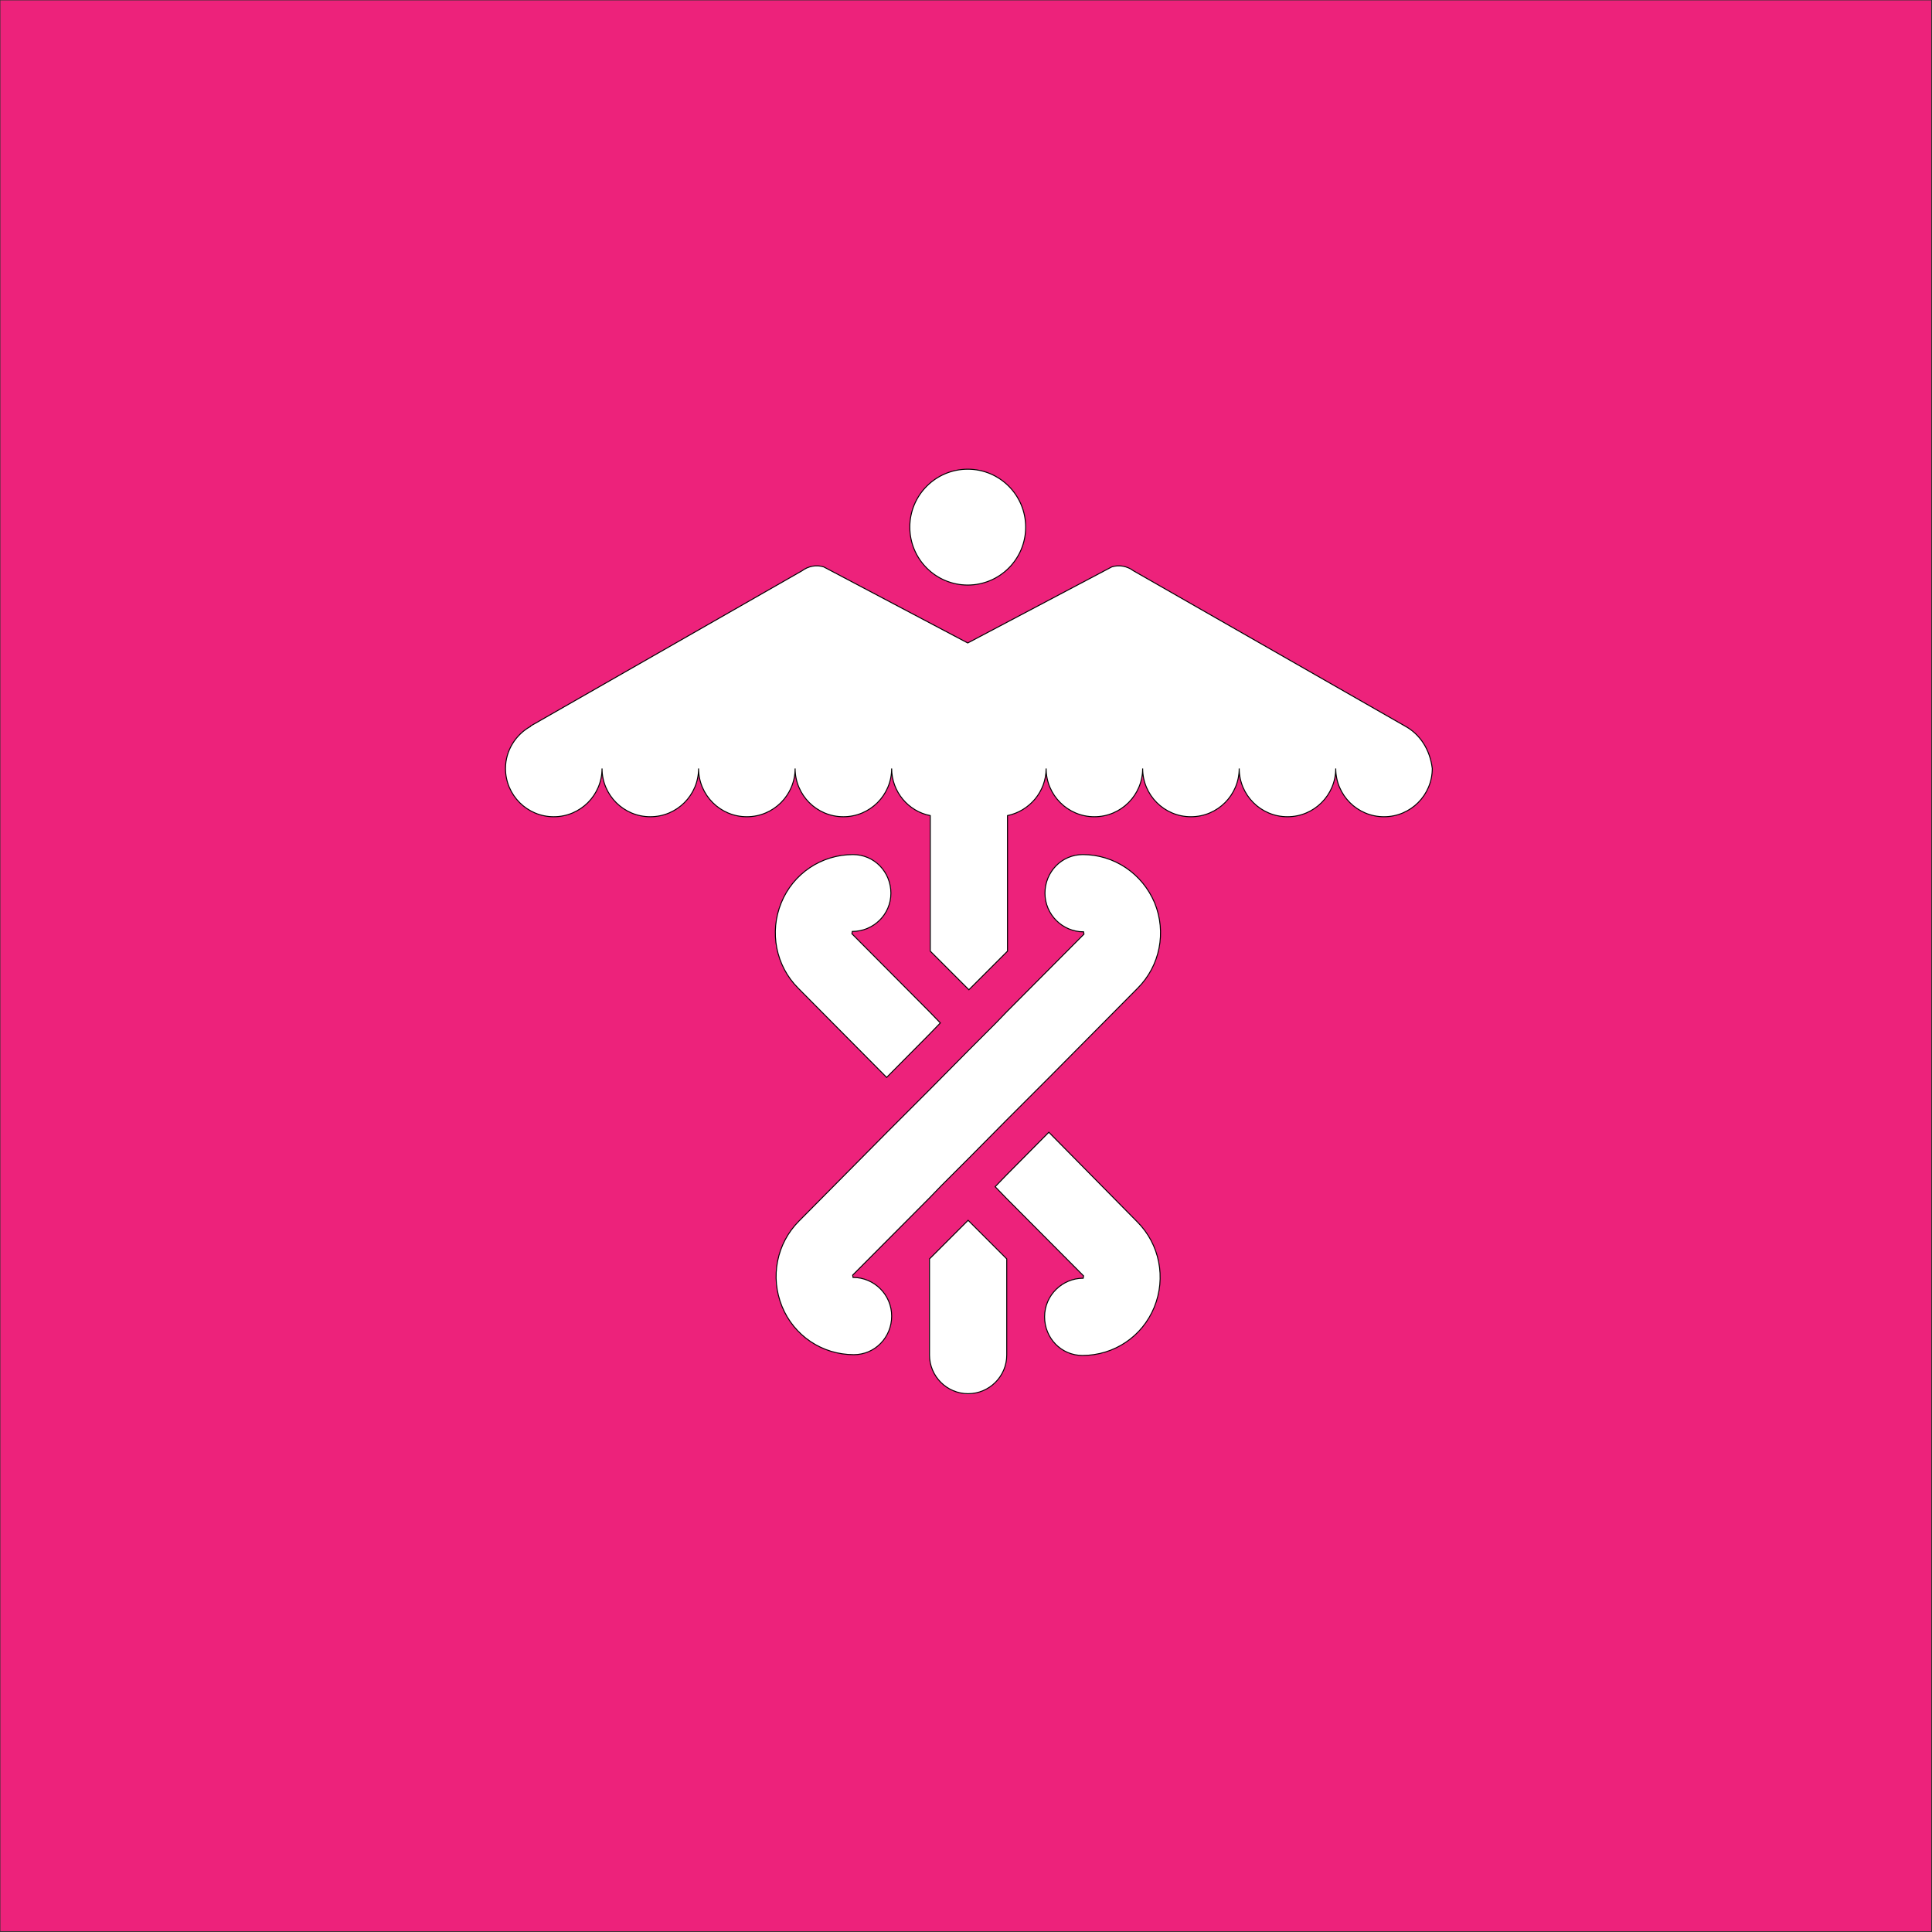
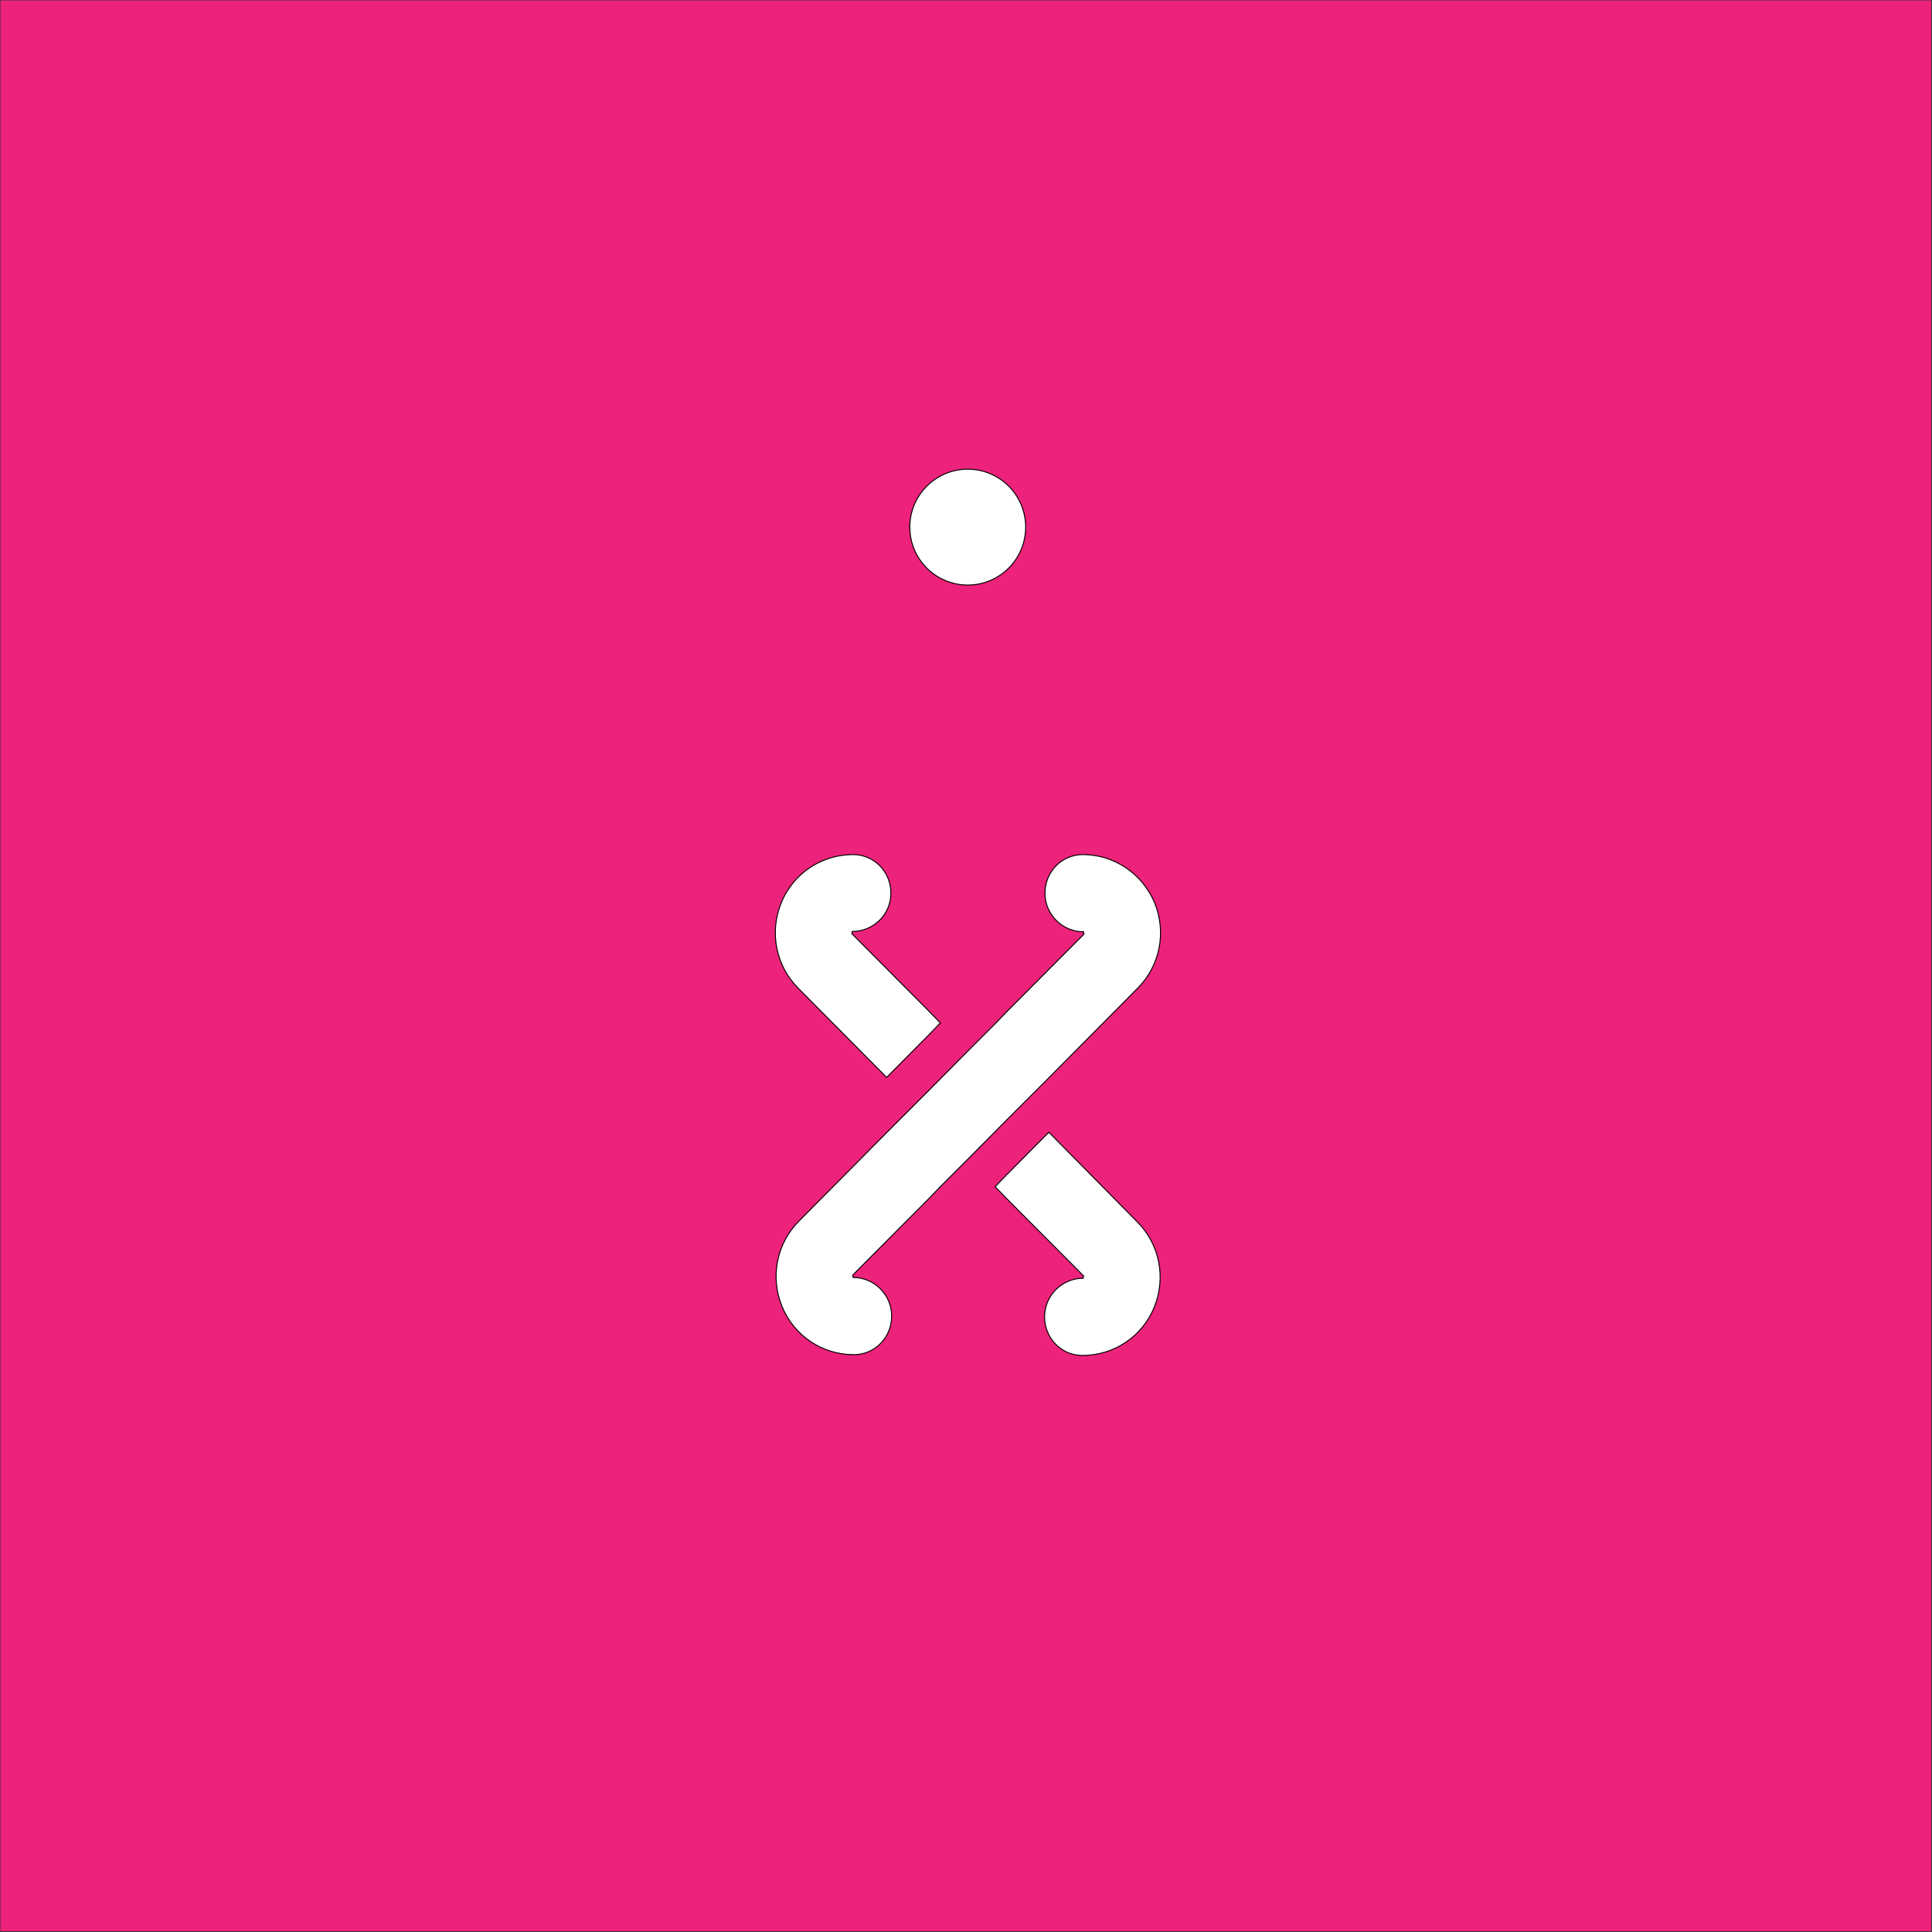
<svg xmlns="http://www.w3.org/2000/svg" version="1.1" id="Layer_1" x="0px" y="0px" viewBox="0 0 500.3 500.3" style="enable-background:new 0 0 500.3 500.3;" xml:space="preserve">
  <rect x="0" y="0" width="500.3" height="500.3" fill="#333333" stroke="none" />
  <style type="text/css">
	.st0{fill:#ED227B;}
	.st1{fill:#FFFFFF;stroke:#000000;stroke-width:0.25;stroke-miterlimit:10;}
</style>
  <g id="Layer_1-2">
    <rect x="0.1" y="0.1" class="st0" width="500" height="500" />
  </g>
  <g>
-     <path class="st1" d="M240.7,326v24.9c0,5.5,4.5,10,10,10c5.5,0,10-4.5,10-10V326l-10-10L240.7,326z" />
    <circle class="st1" cx="250.6" cy="136.5" r="15" />
    <path class="st1" d="M230.7,231.3c0-5.5-4.3-10-9.8-10c-8.2,0-15.5,4.9-18.6,12.5s-1.4,16.3,4.4,22.1l22.9,23.1l11-11.1l2.9-3   l-2.9-3l-20-20.1l0.1-0.6C226.2,241.2,230.7,236.8,230.7,231.3z" />
    <path class="st1" d="M271.6,293.2l-11,11.1l-2.9,3l2.9,3l20,20.1l-0.1,0.6c-5.4,0-10,4.4-10,10c0,5.5,4.3,10,9.8,10   c8.2,0,15.5-4.9,18.6-12.5s1.4-16.3-4.4-22.1L271.6,293.2z" />
    <path class="st1" d="M280.4,221.3c-5.5,0-9.8,4.5-9.8,10s4.5,10,10,10l0.1,0.6l-20,20.1l-2.9,3l-3.5,3.5l-3.5,3.5l-10,10.1l-4,4   l-3.5,3.5l-3.5,3.5l-22.9,23.1c-5.8,5.8-7.5,14.5-4.4,22.1s10.4,12.5,18.6,12.5c5.5,0,9.8-4.5,9.8-10s-4.5-10-10-10l-0.1-0.6   l20-20.1l2.9-3l3.5-3.5l3.5-3.5l10-10.1l4-4l3.5-3.5l3.5-3.5l22.9-23.1c5.8-5.8,7.5-14.5,4.4-22.1   C295.8,226.2,288.5,221.3,280.4,221.3z" />
-     <path class="st1" d="M363.8,188L363.8,188l-70.3-40.2c-1.6-1.2-3.7-1.6-5.6-1l-37.3,19.7l-37.3-19.7c-1.9-0.6-4-0.2-5.6,1   L137.4,188v0.1c-3.8,2.1-6.5,6.2-6.5,10.9c0,6.9,5.6,12.5,12.5,12.5s12.5-5.6,12.5-12.5c0,6.9,5.6,12.5,12.5,12.5   s12.5-5.6,12.5-12.5c0,6.9,5.6,12.5,12.5,12.5s12.5-5.6,12.5-12.5c0,6.9,5.6,12.5,12.5,12.5s12.5-5.6,12.5-12.5   c0,6,4.3,11.1,10,12.2v35.1l10,10l10-10v-35.1c5.7-1.2,10-6.2,10-12.2c0,6.9,5.6,12.5,12.5,12.5s12.5-5.6,12.5-12.5   c0,6.9,5.6,12.5,12.5,12.5s12.5-5.6,12.5-12.5c0,6.9,5.6,12.5,12.5,12.5s12.5-5.6,12.5-12.5c0,6.9,5.6,12.5,12.5,12.5   s12.5-5.6,12.5-12.5C370.3,194.1,367.7,190.1,363.8,188z" />
  </g>
</svg>